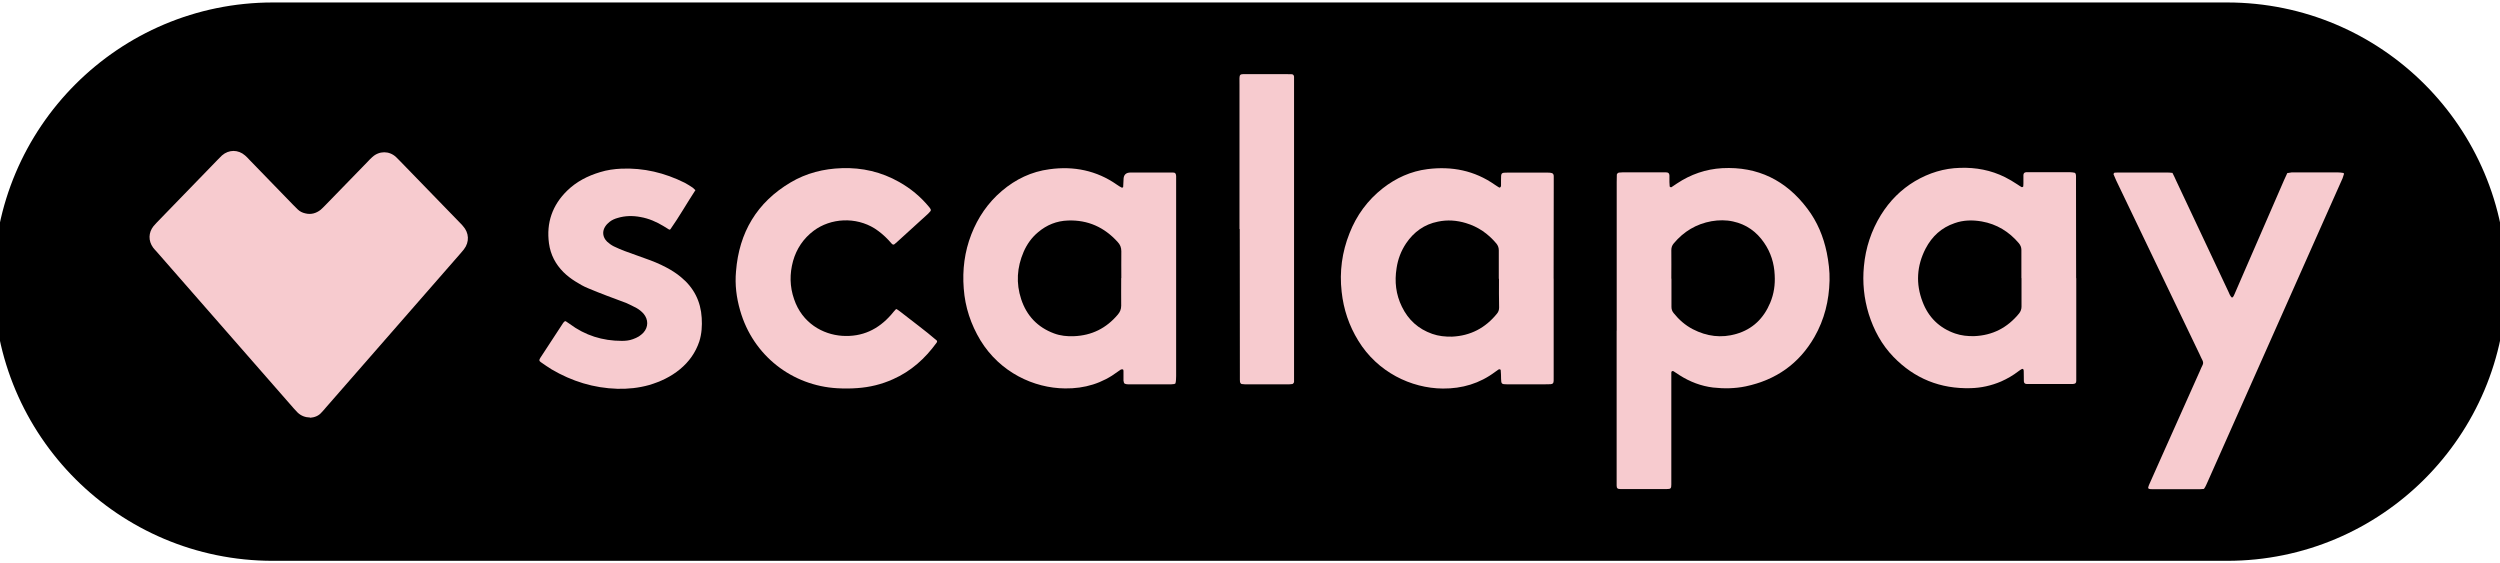
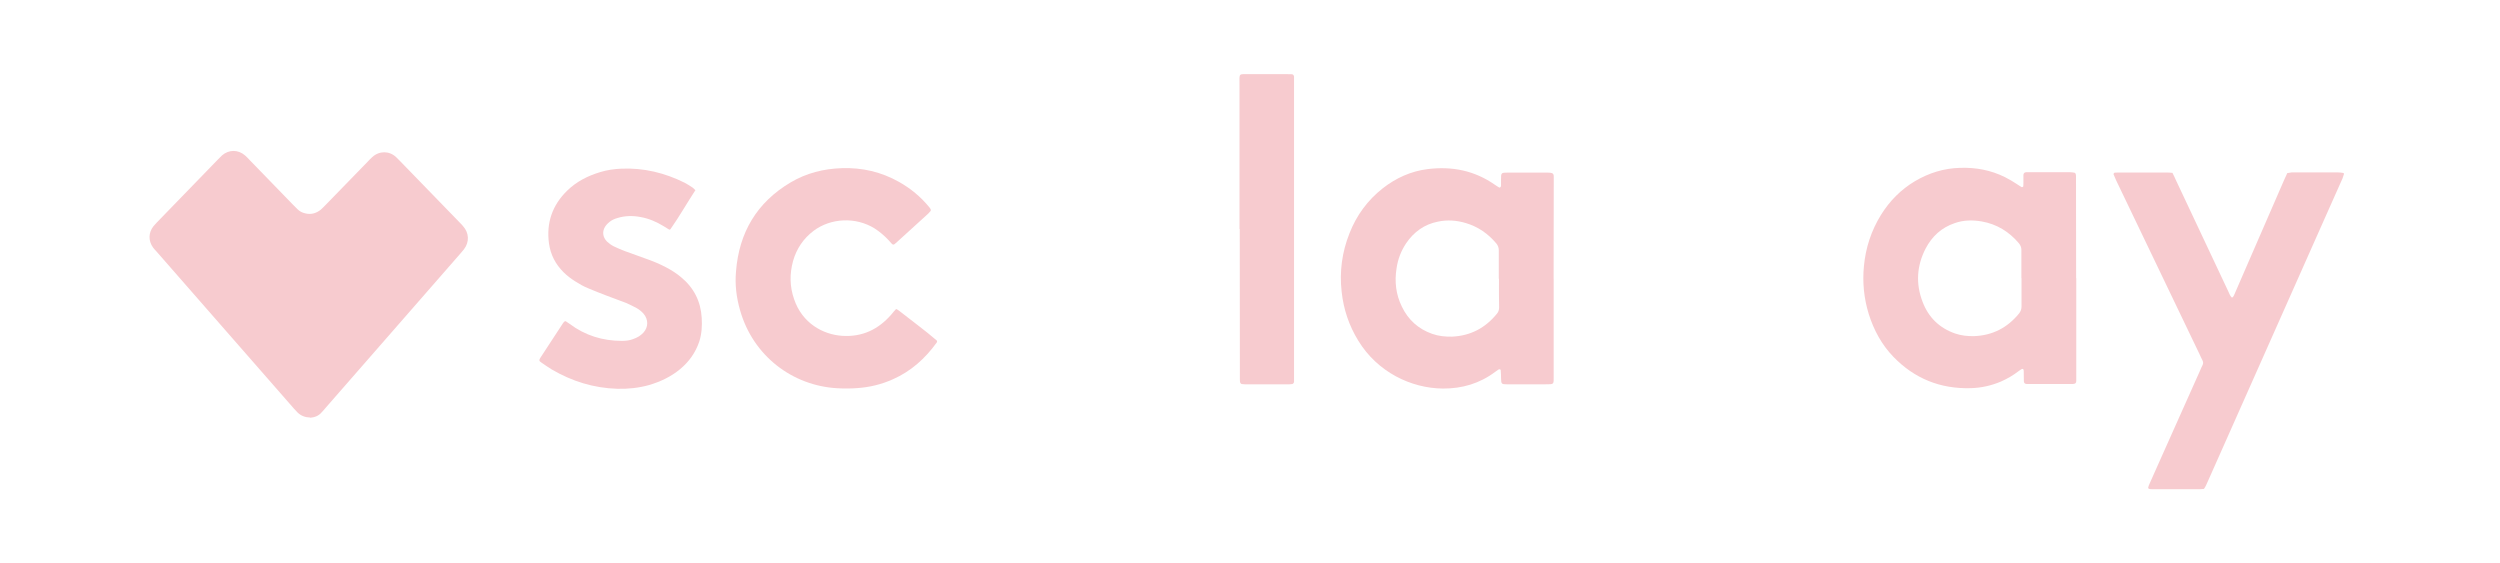
<svg xmlns="http://www.w3.org/2000/svg" viewBox="0 0 395 89" version="1.1" id="Livello_1">
  <defs>
    <style>
      .st0 {
        fill: #f7cbcf;
      }
    </style>
  </defs>
-   <path d="M43.11.39h308.78c24.36,0,44.11,19.75,44.11,44.11h0c0,24.36-19.75,44.11-44.11,44.11H43.11C18.75,88.61-1,68.86-1,44.5h0C-1,20.14,18.75.39,43.11.39Z" />
  <g>
    <path d="M49,65.97c-.78-.02-1.43-.27-1.97-.78-.19-.19-.38-.4-.57-.61-7.25-8.28-14.47-16.55-21.72-24.83-.19-.21-.38-.4-.55-.63-.78-1.07-.74-2.37.06-3.38.17-.21.38-.4.55-.61,3.21-3.32,6.45-6.66,9.68-9.98.19-.19.38-.4.59-.59,1.09-.95,2.56-.95,3.65,0,.27.23.5.48.74.74,2.27,2.33,4.54,4.68,6.81,7.02.25.25.48.5.74.74.34.34.76.55,1.22.65.9.23,1.72,0,2.44-.57.27-.23.5-.48.76-.74,2.23-2.29,4.43-4.56,6.66-6.85.25-.25.48-.53.74-.74,1.09-.99,2.65-1.01,3.74,0,.21.19.38.38.59.59,3.21,3.3,6.39,6.6,9.6,9.89.13.13.27.27.4.44.95,1.05,1.05,2.5.13,3.68-.15.19-.29.36-.46.55-7.12,8.13-14.2,16.28-21.32,24.41-.23.27-.46.55-.71.8-.46.55-1.11.78-1.81.84l.04-.04Z" class="st0" />
-     <path d="M255.44,52.23v-23.46c0-.38,0-.8.02-1.18,0-.13.19-.29.32-.32.19,0,.38-.04.59-.04h6.85c.38,0,.53.15.55.48v1.05c0,.23.02.46.04.69,0,.08.21.17.27.13.29-.19.59-.4.88-.59,2.18-1.45,4.56-2.27,7.16-2.42,5.63-.29,10.08,1.93,13.44,6.39,1.58,2.08,2.54,4.41,3.07,6.95.29,1.47.48,2.96.44,4.43-.08,3.15-.8,6.13-2.39,8.91-2.44,4.24-6.09,6.78-10.84,7.79-1.72.36-3.44.38-5.17.19-1.89-.23-3.65-.9-5.27-1.93-.34-.21-.65-.44-.99-.65-.13-.08-.34,0-.34.19v17.69c0,.65-.08.74-.74.74h-7.31c-.44,0-.59-.13-.59-.55v-24.51.02ZM264.09,44.02h0v4.47c0,.38.11.69.34.97.84,1.05,1.83,1.93,3.05,2.56,2.18,1.13,4.5,1.43,6.85.74,2.58-.74,4.33-2.46,5.36-4.92.59-1.41.8-2.86.71-4.39-.08-1.85-.61-3.55-1.66-5.08-1.2-1.76-2.81-2.92-4.92-3.38-1.13-.25-2.27-.23-3.4-.04-2.42.44-4.39,1.62-5.97,3.51-.27.32-.38.65-.38,1.07.02,1.51,0,3,0,4.5h.02Z" class="st0" />
    <path d="M245.48,44.02v15.33c0,1.41.13,1.37-1.3,1.37h-6.13c-.8,0-.86-.08-.88-.86,0-.48-.02-.95-.06-1.41,0-.04-.13-.11-.19-.11-.08,0-.15.04-.21.08-.17.11-.32.23-.48.34-2.44,1.83-5.21,2.65-8.26,2.63-5.02-.04-10.33-2.6-13.36-7.56-1.47-2.39-2.33-4.96-2.63-7.73-.36-3.19.06-6.28,1.24-9.24,1.11-2.84,2.86-5.23,5.27-7.12,2.08-1.62,4.43-2.69,7.06-3.02,3.84-.48,7.41.21,10.65,2.48.23.17.46.29.69.44.04,0,.15-.02.19-.08s.08-.13.08-.21v-.95c0-1.11,0-1.13,1.09-1.13h6.13c.27,0,.55,0,.82.08.08,0,.19.13.25.23.04.11.04.23.04.34v1.3c-.02,4.89-.02,9.83-.02,14.81ZM236.81,44.02h0v-4.47c0-.42-.13-.76-.38-1.07-1.3-1.55-2.88-2.65-4.81-3.23-1.45-.44-2.94-.55-4.43-.23-2.14.42-3.8,1.62-5.02,3.42-.8,1.2-1.3,2.5-1.51,3.93-.34,2.12-.11,4.16.84,6.09,1.01,2.08,2.58,3.51,4.79,4.29,1.01.36,2.06.46,3.13.44,2.92-.13,5.27-1.37,7.1-3.63.23-.27.34-.59.34-.97-.04-1.51-.02-3-.02-4.5l-.02-.06Z" class="st0" />
    <path d="M328.05,43.95v16.24c0,.34-.15.46-.53.48h-7.31c-.27,0-.44-.17-.44-.44,0-.5,0-1.01-.02-1.53,0-.13,0-.23-.06-.34,0-.04-.15-.08-.19-.08-.21.11-.4.23-.59.38-.84.65-1.76,1.18-2.75,1.62-1.53.65-3.13,1.01-4.81,1.05-4.77.13-8.86-1.51-12.18-4.94-1.87-1.93-3.11-4.24-3.91-6.78-.76-2.48-1.01-5-.76-7.56.27-2.9,1.16-5.61,2.69-8.09,1.37-2.21,3.15-4.01,5.38-5.34,2.21-1.3,4.58-2.04,7.14-2.1,2.48-.08,4.85.36,7.08,1.47.67.34,1.3.71,1.93,1.13.23.17.46.29.69.44.08.04.27-.04.27-.13,0-.15.02-.32.02-.46v-1.3c0-.27.15-.44.42-.46h6.97c.23,0,.46.04.69.08.06,0,.13.08.17.17.04.11.06.23.06.34v1.05c.02,5.02.02,10.04.02,15.06v.04ZM319.38,43.95v-4.47c0-.42-.15-.74-.4-1.05-1.55-1.83-3.49-3.02-5.86-3.44-1.45-.25-2.9-.23-4.29.27-2.08.71-3.57,2.08-4.58,4.01-1.41,2.73-1.58,5.57-.48,8.42.92,2.44,2.65,4.14,5.13,5,.99.34,1.97.44,3,.42,2.92-.11,5.27-1.32,7.12-3.59.25-.32.38-.67.38-1.07v-4.5h-.02Z" class="st0" />
-     <path d="M185.76,60.55s-.15.11-.23.13c-.15.02-.32.04-.46.04h-6.85c-.15,0-.32-.02-.46-.08-.06,0-.13-.08-.17-.15-.04-.11-.06-.23-.08-.34v-1.53c0-.11,0-.25-.17-.27-.11,0-.23.02-.32.08-.13.08-.25.19-.38.27-2.48,1.87-5.27,2.71-8.36,2.67-4.94-.04-10.27-2.54-13.36-7.58-1.53-2.54-2.44-5.27-2.65-8.21-.23-2.96.13-5.8,1.2-8.55,1.05-2.69,2.63-5,4.83-6.87,2.18-1.85,4.68-3.05,7.52-3.42,3.82-.53,7.44.19,10.65,2.44.25.19.53.34.8.48.02,0,.19-.06.19-.11.02-.38.04-.8.06-1.18q0-1.11,1.11-1.11h6.72c.34,0,.46.17.48.55v31.59c-.02.42,0,.8-.11,1.18l.02-.02ZM177.17,43.93c0-1.41-.02-2.84,0-4.24,0-.59-.19-1.05-.59-1.47-2.1-2.31-4.68-3.49-7.83-3.38-1.79.06-3.36.69-4.73,1.85-1.01.84-1.76,1.89-2.29,3.11-1.05,2.44-1.22,4.94-.38,7.48.86,2.6,2.58,4.43,5.19,5.4,1.01.38,2.06.48,3.13.44,2.84-.11,5.13-1.26,6.95-3.42.34-.4.53-.84.53-1.39-.02-1.47,0-2.92,0-4.37h.02Z" class="st0" />
    <path d="M343.24,27.3c.23.46.42.84.59,1.24,2.75,5.82,5.48,11.66,8.23,17.48.17.34.27.74.59,1.01.25-.11.29-.34.4-.55.55-1.26,1.11-2.52,1.64-3.78,2.06-4.75,4.14-9.52,6.2-14.26.15-.36.34-.71.5-1.09.23-.02.46-.08.69-.11h7.31c.27,0,.55.04.82.08.08,0,.15.08.13.19-.06.23-.13.44-.21.65-.9,2.04-1.83,4.1-2.73,6.13-6.2,13.93-12.39,27.85-18.57,41.78-.19.38-.32.8-.61,1.18-.19,0-.38.04-.57.04h-7.67c-.15,0-.32,0-.46-.06-.04,0-.13-.13-.11-.19.04-.19.11-.38.19-.55.53-1.2,1.05-2.37,1.58-3.55,2.12-4.77,4.26-9.54,6.39-14.3.15-.34.27-.65.44-.97.11-.23.11-.44,0-.69-.19-.36-.34-.71-.5-1.05-4.39-9.14-8.76-18.27-13.15-27.41-.15-.32-.27-.65-.42-.97-.02-.08.08-.27.19-.27.15,0,.32-.02.46-.02h7.9c.21,0,.44.02.78.06l-.02-.02Z" class="st0" />
    <path d="M141.65,48.83c.19.13.38.23.55.38,1.93,1.53,3.95,2.98,5.82,4.6.02.02.02.08.04.11,0,.08-.02.17-.08.23-1.81,2.5-4.03,4.5-6.87,5.76-1.81.82-3.72,1.28-5.67,1.41-1.05.08-2.12.08-3.17.02-7.06-.4-13.28-5.1-15.33-12.29-.59-2.04-.84-4.08-.65-6.18.48-6.13,3.3-10.9,8.63-14.05,2.48-1.47,5.21-2.16,8.09-2.25,3.21-.11,6.24.59,9.05,2.18,1.83,1.03,3.42,2.35,4.75,3.97.11.13.19.25.25.38.02.06,0,.17-.02.23-.13.15-.25.29-.4.44-1.62,1.49-3.26,2.96-4.87,4.43-.15.13-.29.25-.44.38-.13.11-.29.08-.42-.06-.19-.21-.36-.42-.55-.61-.65-.69-1.37-1.3-2.16-1.81-3-1.87-6.93-1.66-9.64.36-1.62,1.22-2.71,2.84-3.26,4.79-.55,2.02-.53,4.03.17,6.03,1.28,3.78,4.54,5.57,7.58,5.78,3.19.21,5.73-1.01,7.79-3.38.23-.27.44-.55.69-.8.02-.02.08-.02.15-.06l-.02.02Z" class="st0" />
    <path d="M109.91,29.99c-1.39,2.12-2.58,4.24-3.99,6.24,0,.02-.08.02-.17.06-.27-.17-.57-.34-.86-.53-1.16-.71-2.37-1.24-3.7-1.47-1.2-.23-2.44-.21-3.61.15-.46.13-.9.32-1.26.61-.23.19-.48.42-.65.67-.57.82-.46,1.76.25,2.46.32.29.67.55,1.05.74.57.27,1.16.53,1.72.74,1.07.4,2.14.76,3.21,1.16,1.16.4,2.29.86,3.36,1.43.84.44,1.64.95,2.35,1.55,2.02,1.66,3.11,3.82,3.26,6.43.08,1.26,0,2.52-.38,3.72-.59,1.76-1.62,3.21-3.05,4.39-1.45,1.2-3.11,1.97-4.89,2.5-1.64.46-3.32.63-5,.59-3.74-.11-7.18-1.18-10.4-3.07-.57-.34-1.11-.74-1.66-1.11-.32-.21-.34-.36-.13-.69,1.2-1.85,2.39-3.68,3.61-5.52.06-.08.15-.19.23-.25.04-.04.17-.06.21-.02.19.13.38.27.59.4,2.44,1.83,5.21,2.69,8.26,2.69.59,0,1.18-.06,1.74-.27.34-.13.65-.25.95-.44.27-.17.5-.38.71-.59.8-.88.8-2.08.02-3-.32-.36-.69-.65-1.09-.88-.53-.27-1.05-.55-1.58-.78-1.01-.4-2.06-.76-3.09-1.16-.99-.38-1.97-.76-2.96-1.18-.74-.29-1.41-.69-2.08-1.11s-1.3-.9-1.85-1.45c-1.26-1.26-2.04-2.75-2.29-4.54-.44-3.26.53-6.05,2.88-8.34,1.47-1.43,3.23-2.33,5.19-2.92,1.09-.34,2.23-.5,3.36-.55,3.53-.15,6.85.65,10.02,2.23.46.23.88.53,1.3.8.11.08.19.21.4.38v-.04Z" class="st0" />
    <path d="M195.84,36.18V13.43c0-1.97-.21-1.7,1.66-1.72h5.55c.36,0,.69,0,1.05.02.21,0,.34.17.36.38v48.23c0,.13-.17.32-.27.34-.15,0-.32.04-.46.04h-7.06c-.15,0-.32-.02-.46-.04-.13,0-.27-.19-.29-.34,0-.13-.02-.23-.02-.36v-1.05c-.02-7.58-.02-15.14-.02-22.73l-.02-.02Z" class="st0" />
  </g>
</svg>